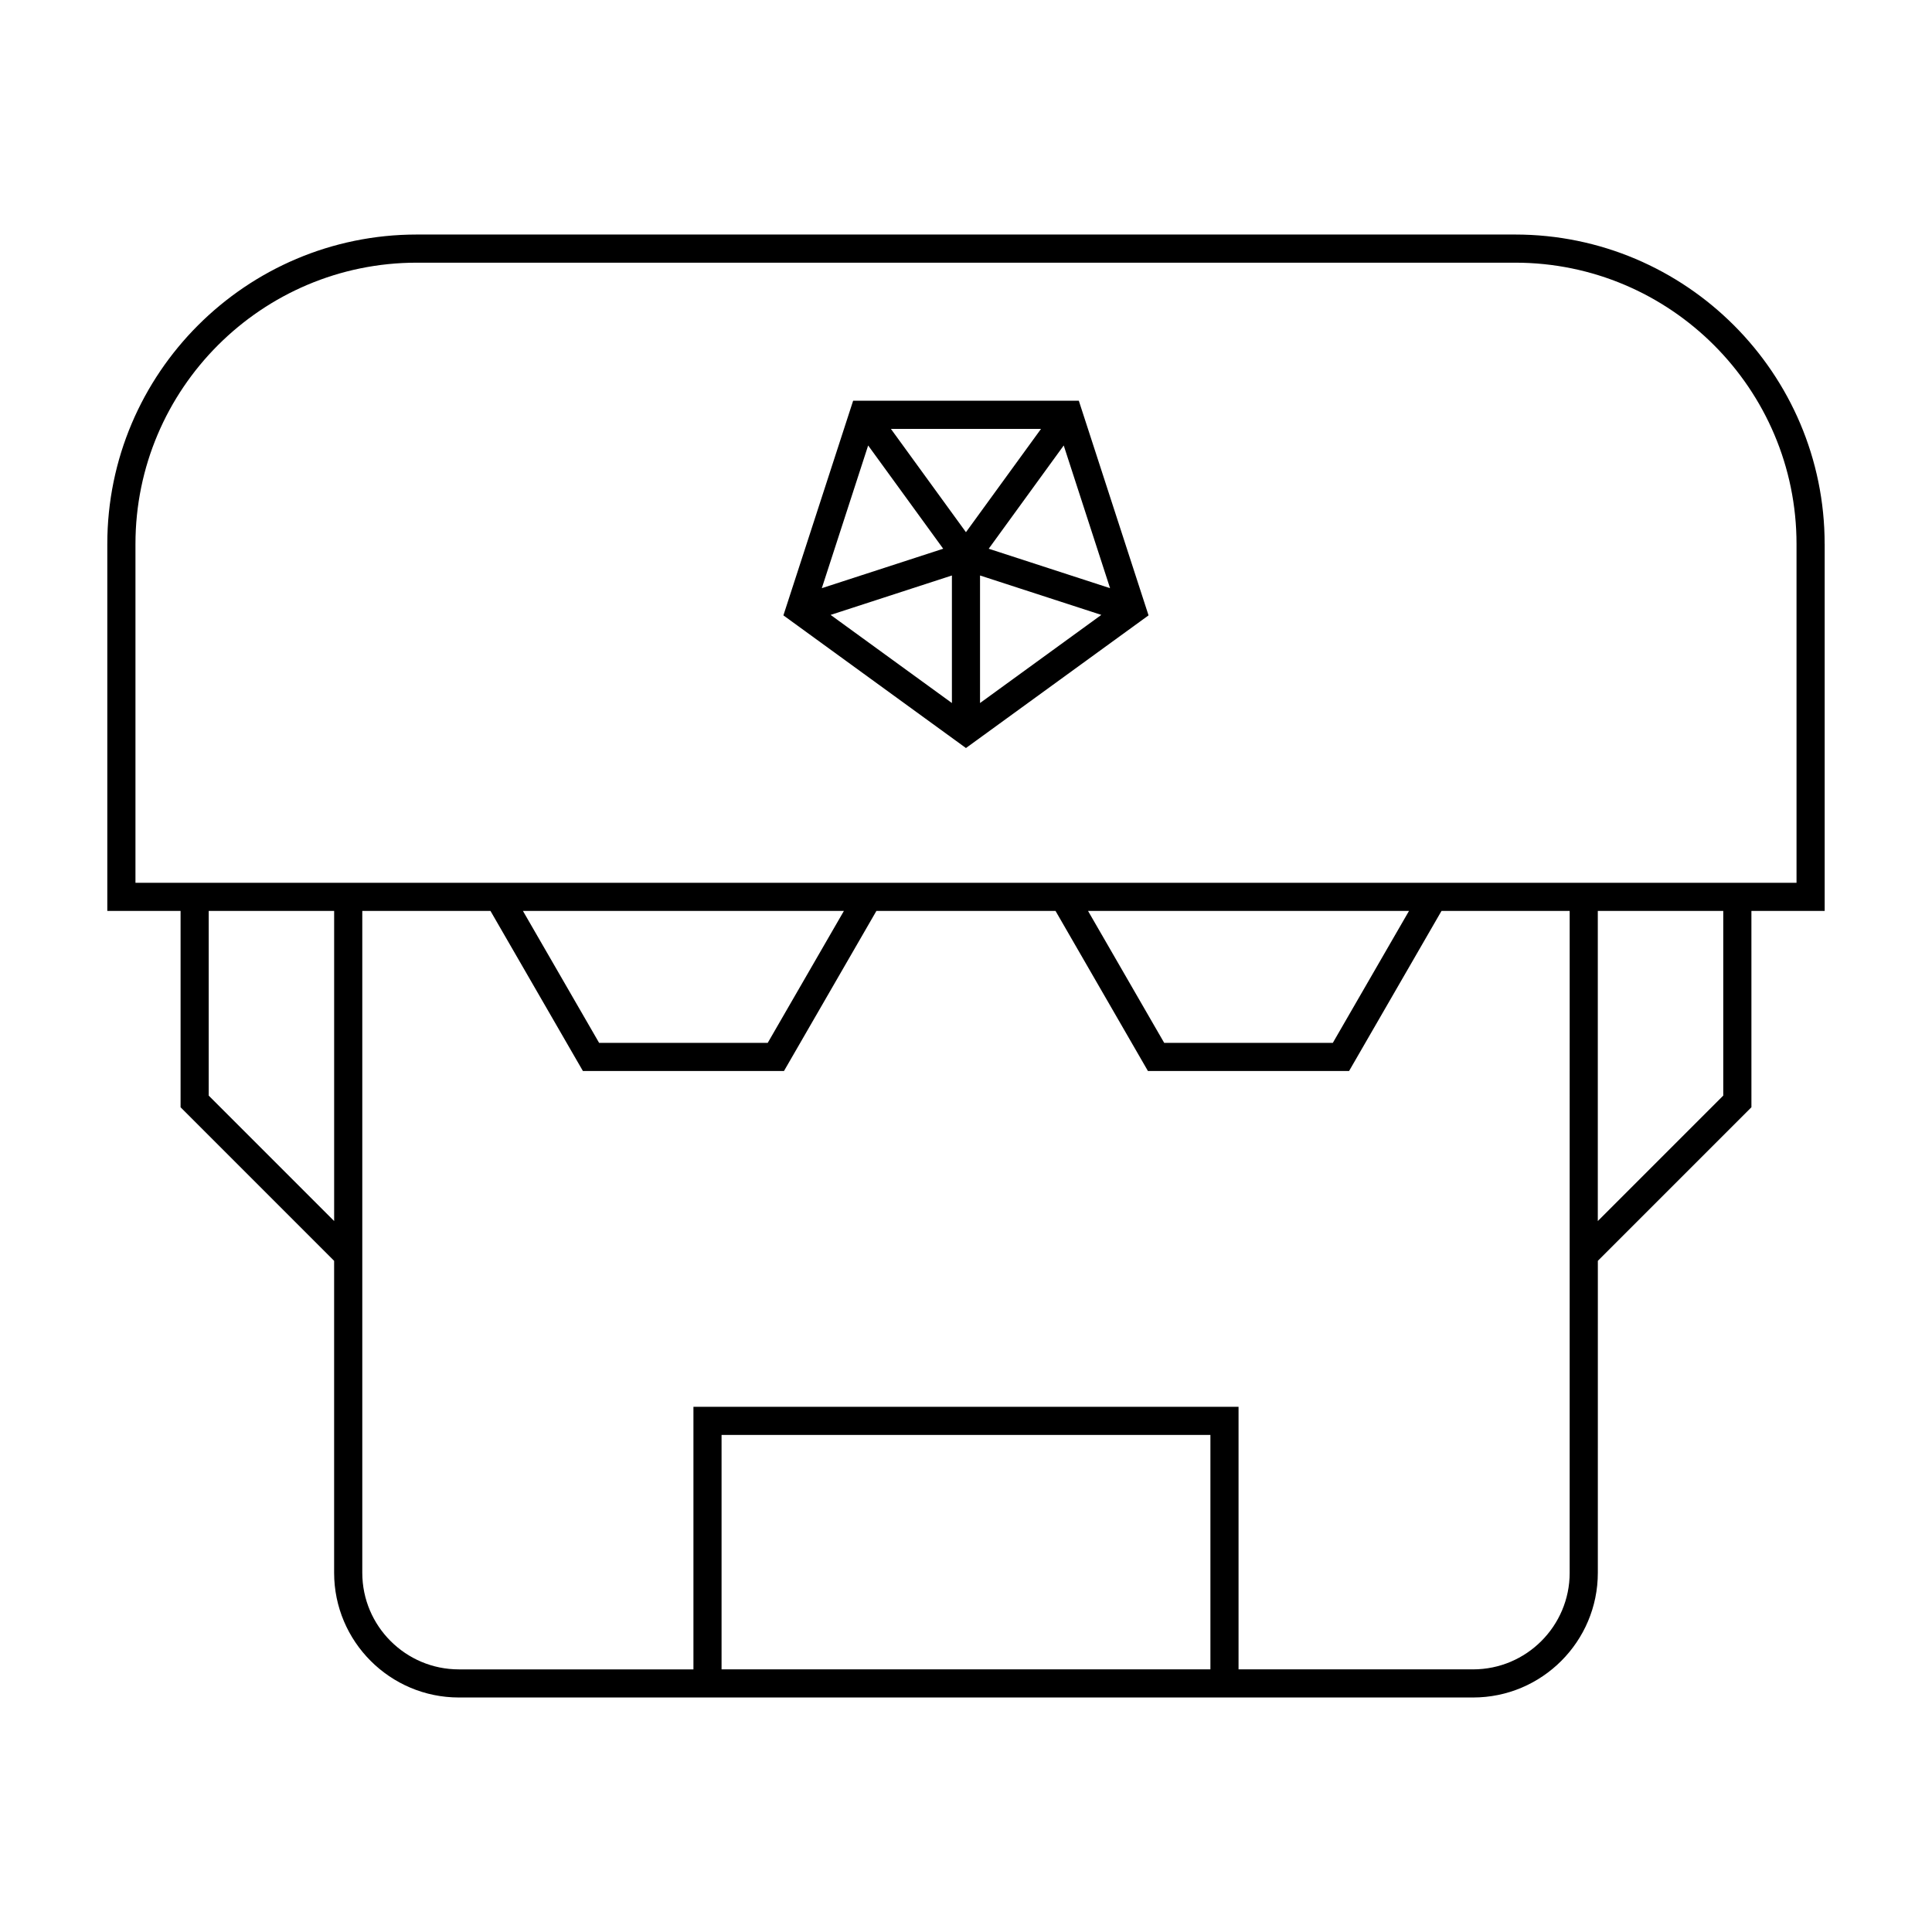
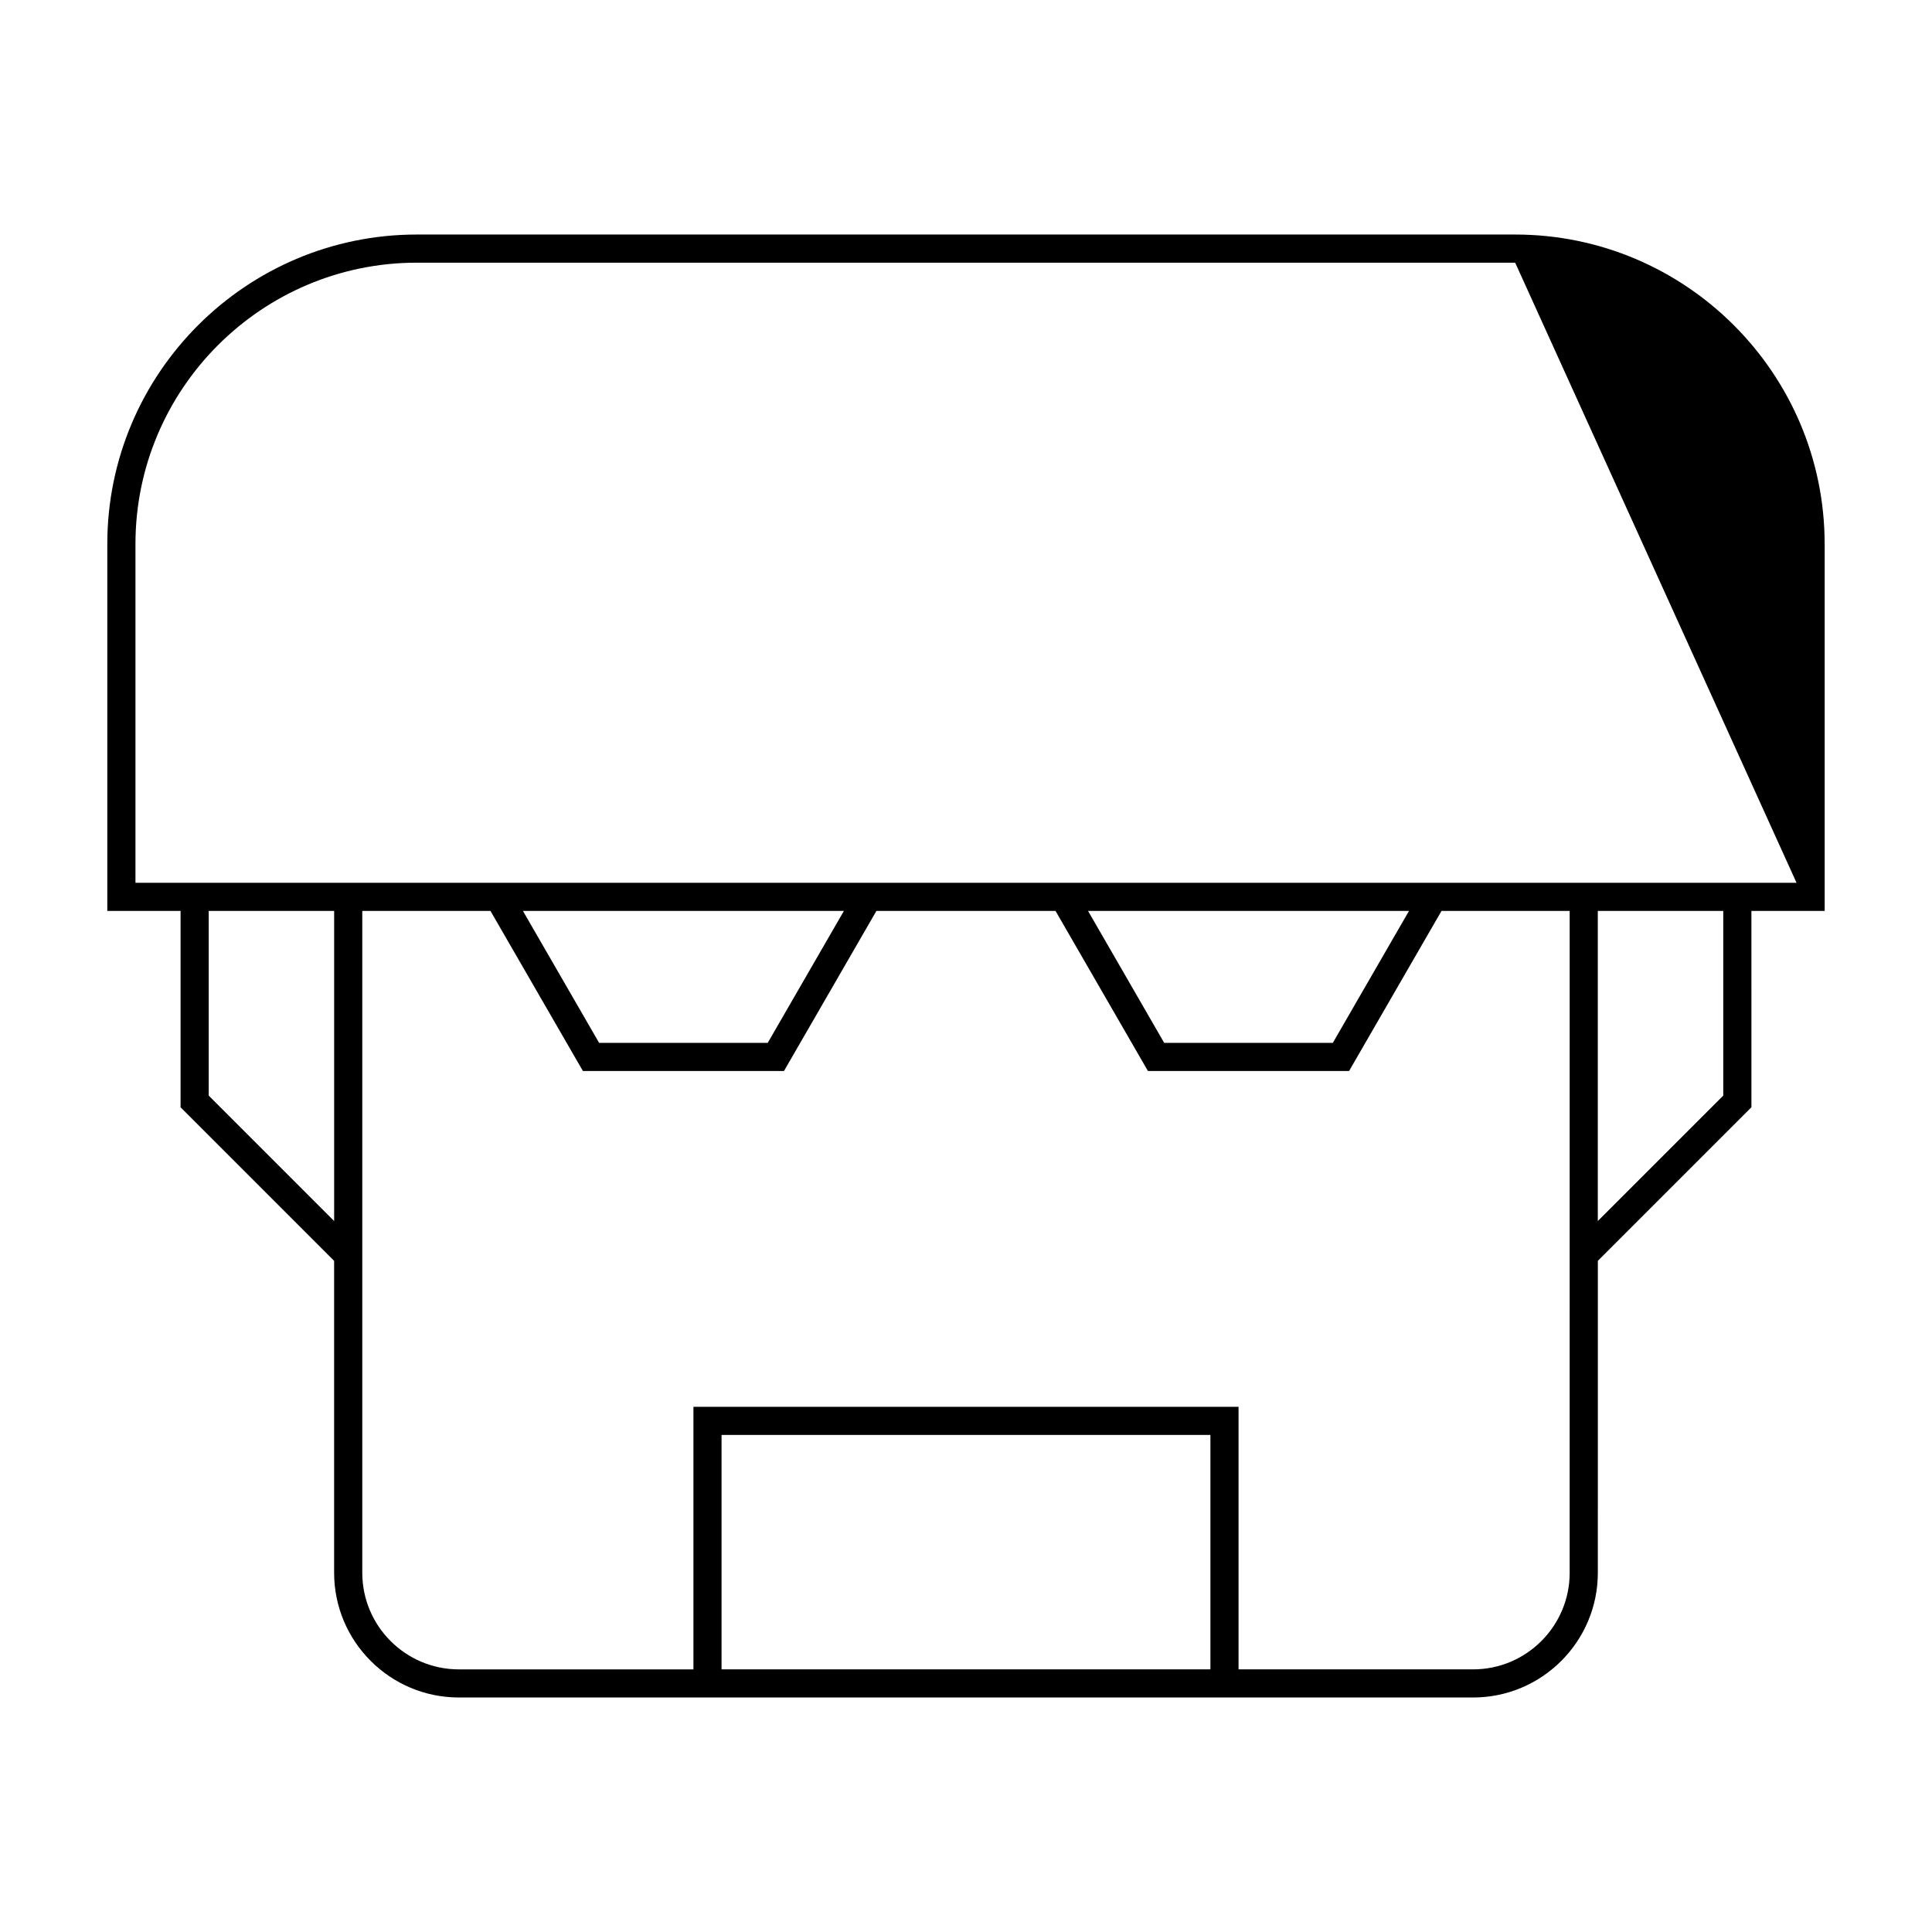
<svg xmlns="http://www.w3.org/2000/svg" fill="#000000" width="800px" height="800px" version="1.1" viewBox="144 144 512 512">
  <g>
-     <path d="m627.55 288.17c0-45.223-36.793-82.016-82.012-82.016h-291.09c-45.227 0-82.012 36.793-82.012 82.016v97.234h19.418v52.035l40.691 40.699v82.664c0 18.223 14.828 33.051 33.055 33.051h268.79c18.223 0 33.051-14.82 33.051-33.051l0.004-82.668 40.699-40.699-0.004-52.031h19.418v-97.234zm-428.24 146.18v-48.945h33.242v82.188zm135.91 152.05v-62.133h129.55v62.129zm224.76-25.594c0 14.113-11.48 25.594-25.594 25.594h-62.16v-69.582h-144.46v69.586h-62.164c-14.113 0-25.594-11.48-25.594-25.594v-175.4h33.973l24.496 42.422h53.281l24.496-42.422h47.473l24.488 42.422h53.301l24.496-42.422h33.969l-0.004 175.4zm-277.4-175.4h85.062l-20.188 34.965h-44.684zm149.76 0h85.059l-20.188 34.965h-44.688zm168.34 48.941-33.246 33.246v-82.188h33.246zm19.418-56.402h-440.2v-89.773c0-41.109 33.449-74.559 74.559-74.559h291.08c41.109 0 74.559 33.449 74.559 74.559z" />
-     <path d="m370.09 250.2-18.48 56.879 48.379 35.156 48.387-35.156-18.477-56.879zm23.867 39.219-32.168 10.453 12.281-37.816zm-13.859-31.762h39.785l-19.895 27.379zm16.168 38.852v33.801l-32.145-23.355zm7.453 0 32.145 10.445-32.145 23.355zm2.301-7.09 19.879-27.367 12.281 37.82z" />
+     <path d="m627.55 288.17c0-45.223-36.793-82.016-82.012-82.016h-291.09c-45.227 0-82.012 36.793-82.012 82.016v97.234h19.418v52.035l40.691 40.699v82.664c0 18.223 14.828 33.051 33.055 33.051h268.79c18.223 0 33.051-14.82 33.051-33.051l0.004-82.668 40.699-40.699-0.004-52.031h19.418v-97.234zm-428.24 146.18v-48.945h33.242v82.188zm135.91 152.05v-62.133h129.55v62.129zm224.76-25.594c0 14.113-11.48 25.594-25.594 25.594h-62.16v-69.582h-144.46v69.586h-62.164c-14.113 0-25.594-11.48-25.594-25.594v-175.4h33.973l24.496 42.422h53.281l24.496-42.422h47.473l24.488 42.422h53.301l24.496-42.422h33.969l-0.004 175.4zm-277.4-175.4h85.062l-20.188 34.965h-44.684zm149.76 0h85.059l-20.188 34.965h-44.688zm168.34 48.941-33.246 33.246v-82.188h33.246zm19.418-56.402h-440.2v-89.773c0-41.109 33.449-74.559 74.559-74.559h291.08z" />
  </g>
</svg>